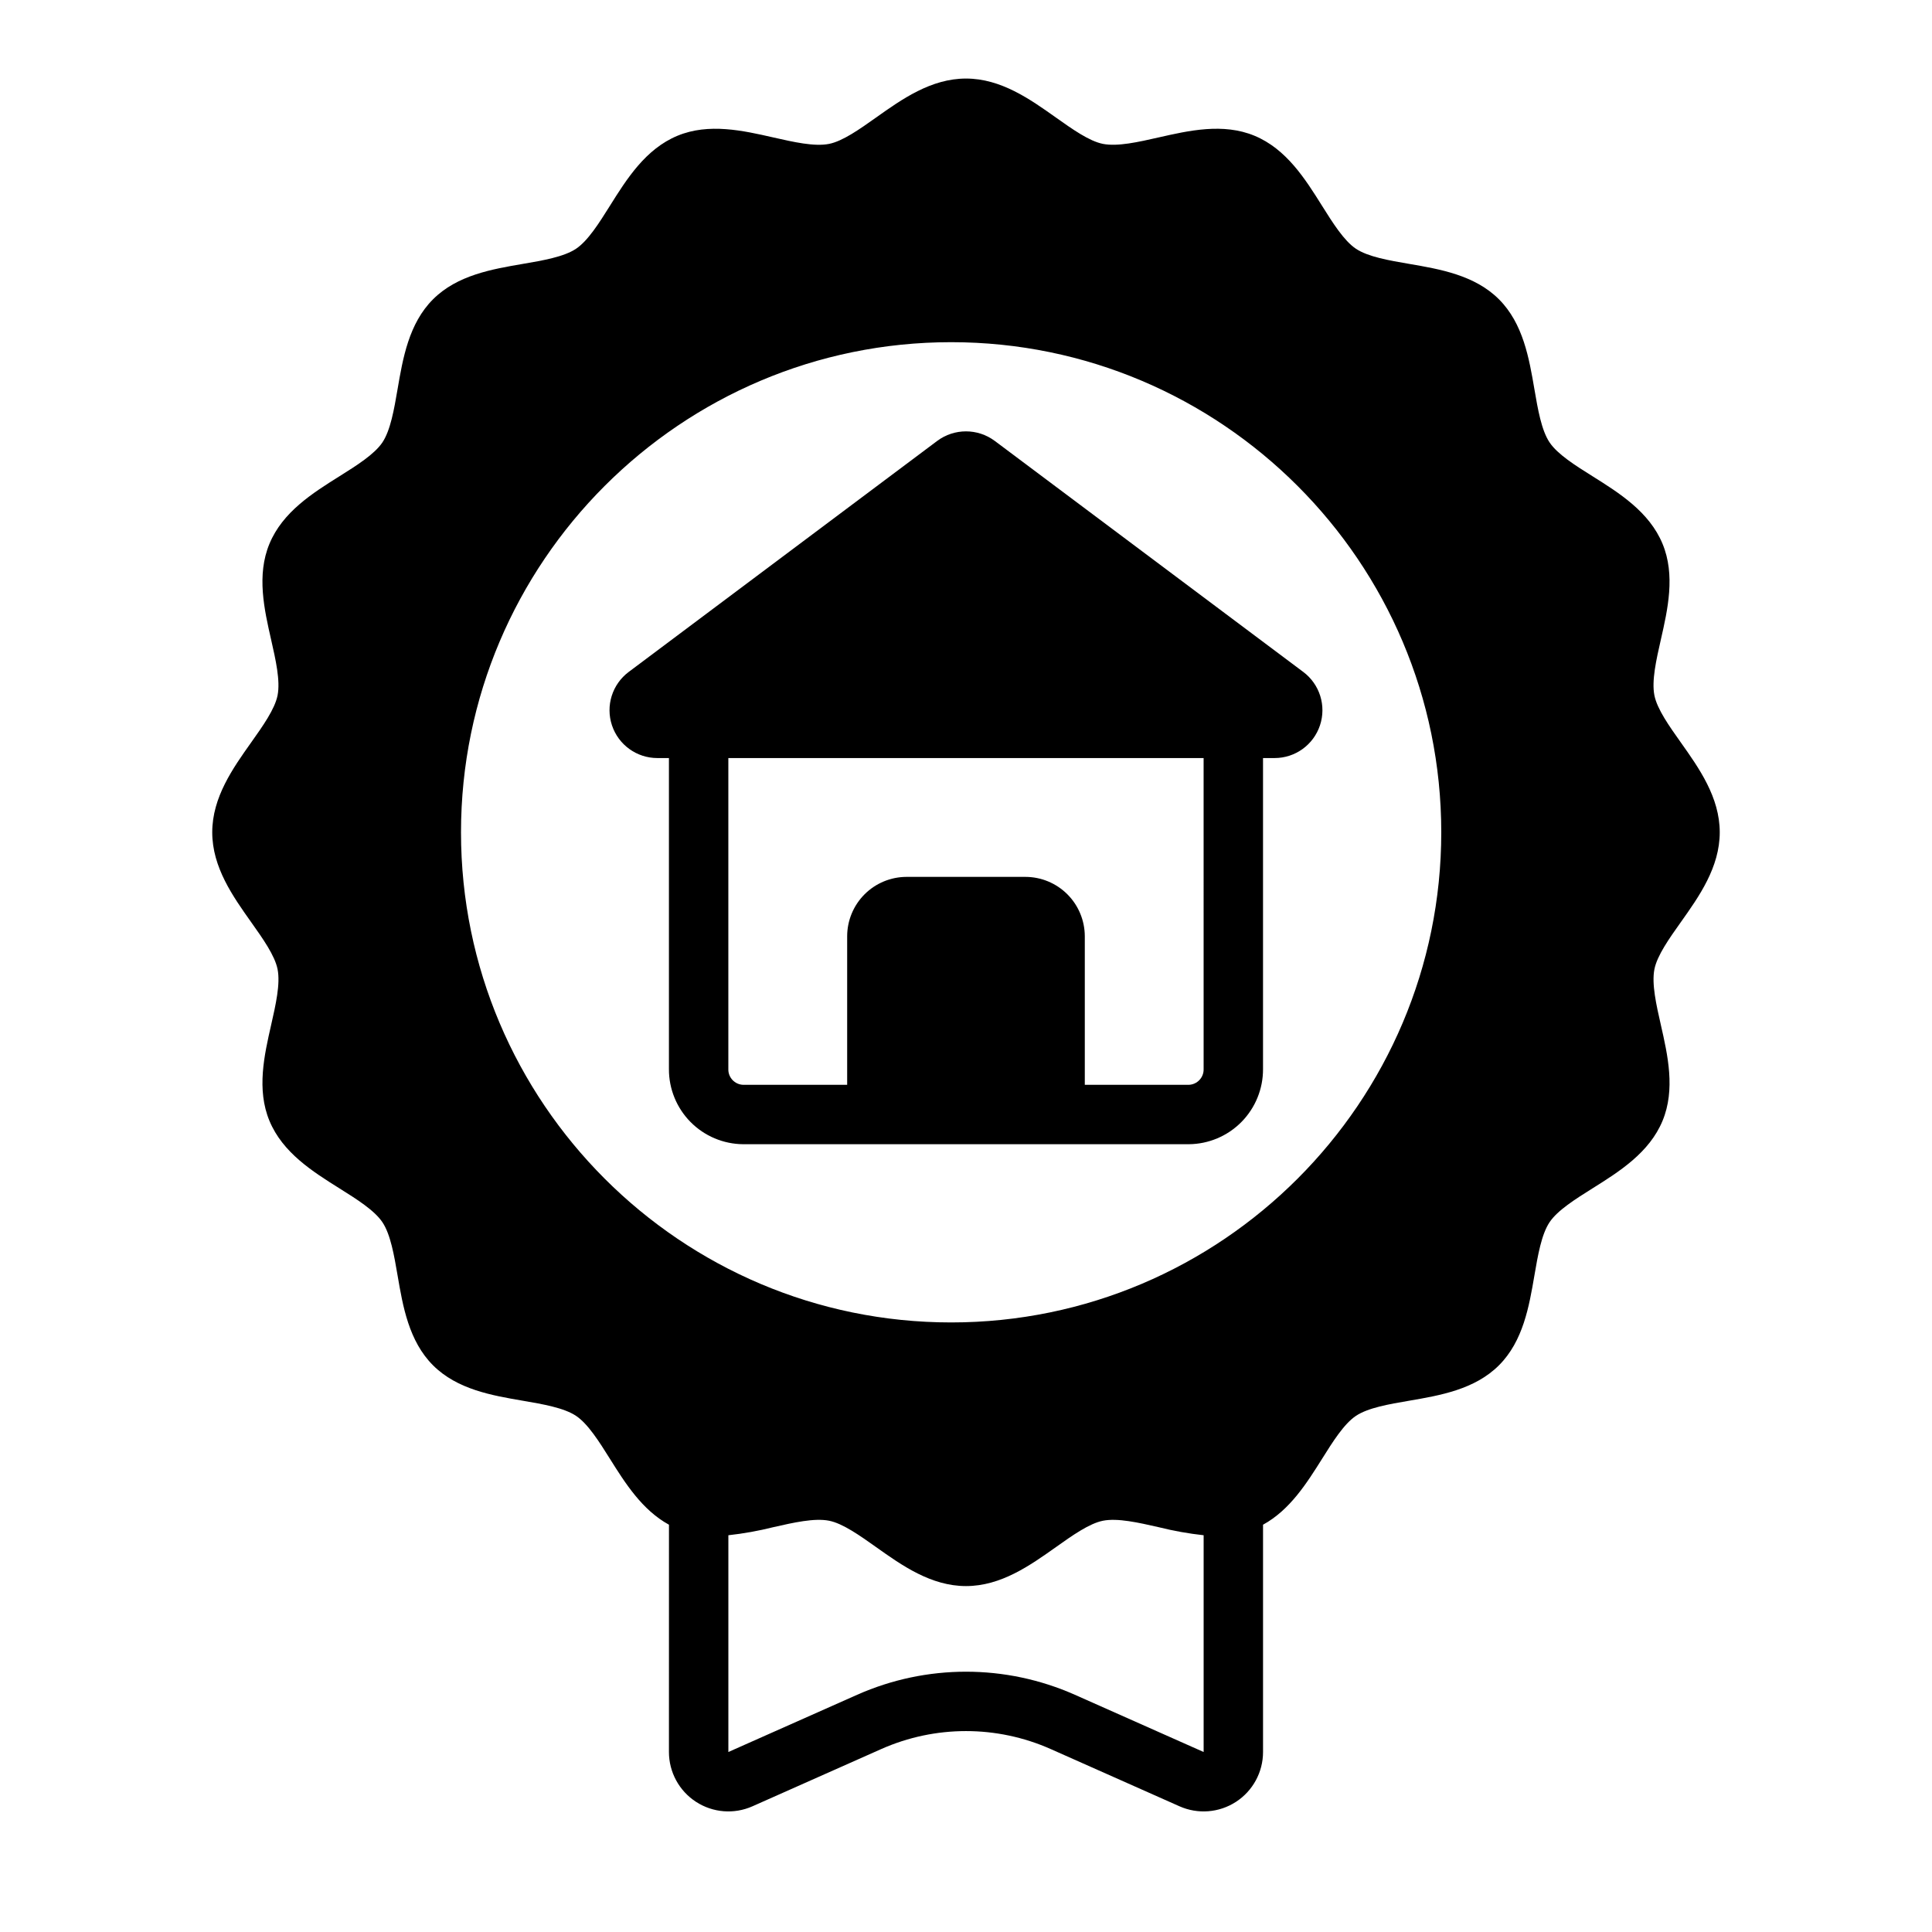
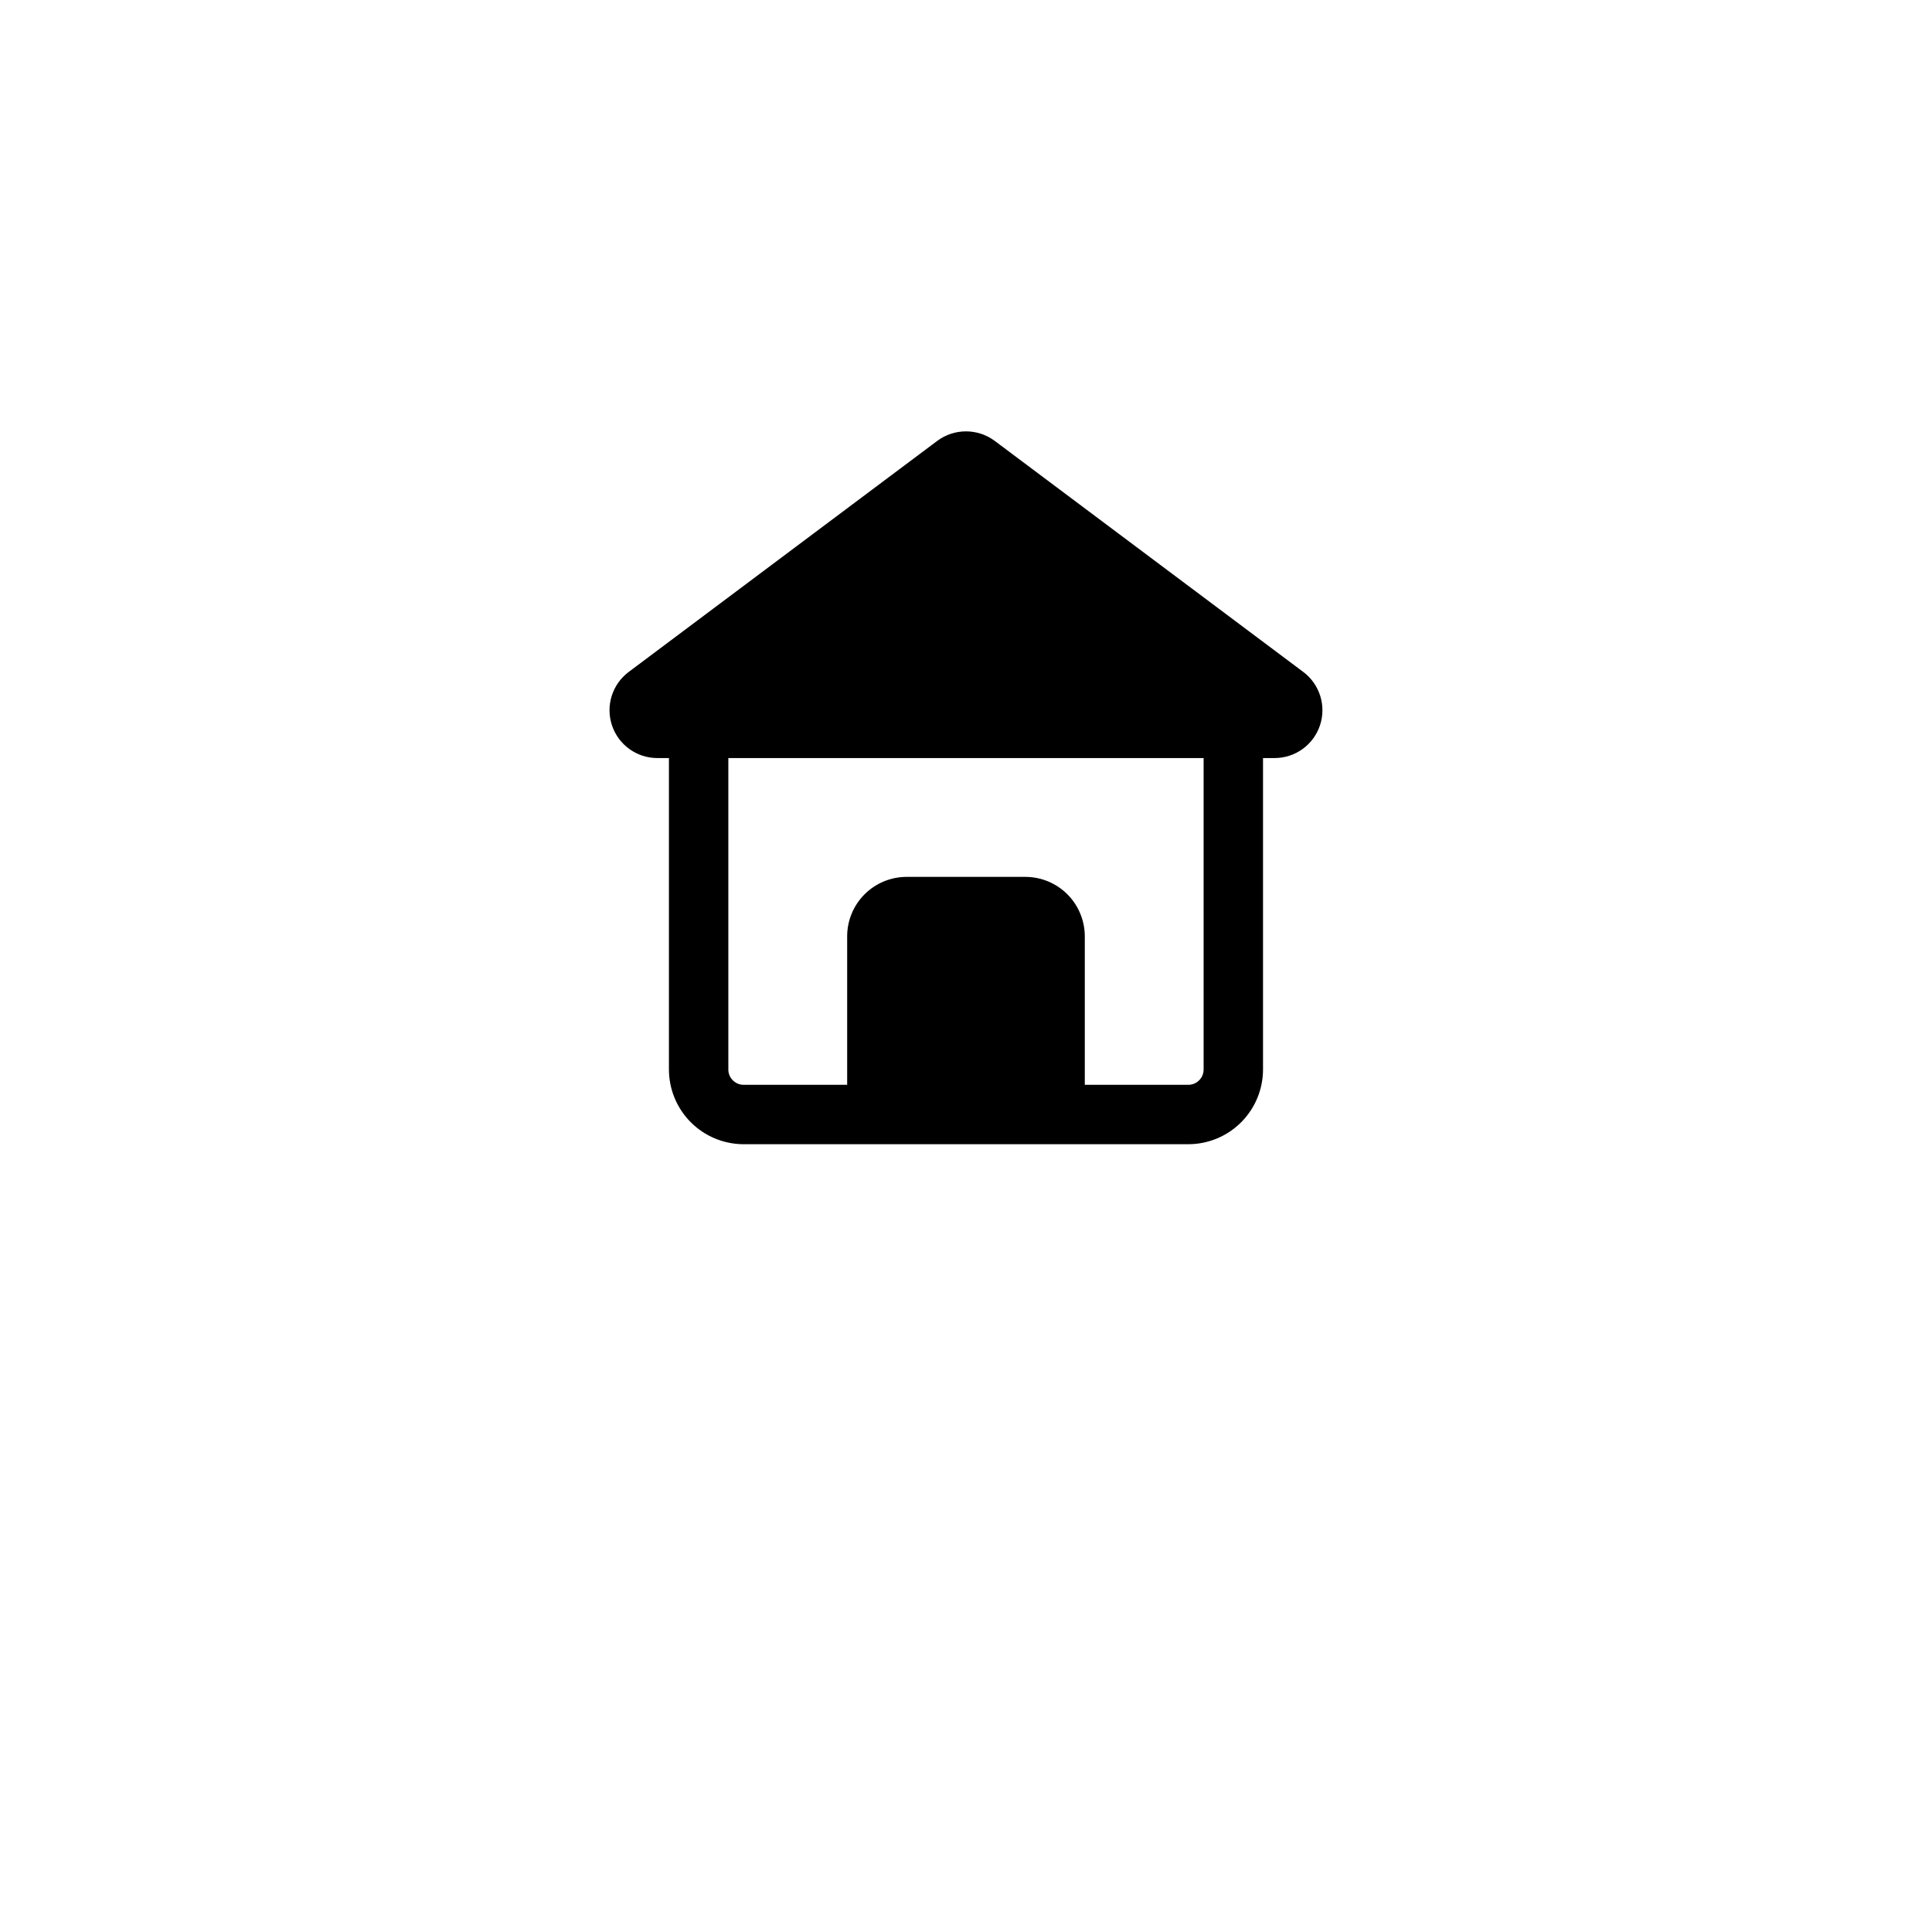
<svg xmlns="http://www.w3.org/2000/svg" fill="#000000" width="800px" height="800px" version="1.1" viewBox="144 144 512 512">
  <g>
    <path d="m392.39 260.83-81.781 61.242c-4.371 3.273-6.156 8.977-4.43 14.152 1.727 5.18 6.574 8.672 12.035 8.668h3.059v82.426c-0.023 5.246 2.035 10.289 5.723 14.023 3.691 3.734 8.711 5.852 13.957 5.887h118.08c5.246-0.035 10.266-2.152 13.957-5.887 3.688-3.734 5.746-8.777 5.723-14.023v-82.426h3.062c5.457 0.004 10.305-3.488 12.031-8.668 1.727-5.176-0.059-10.879-4.426-14.152l-81.781-61.242h-0.004c-4.516-3.352-10.691-3.352-15.207 0zm70.582 166.49c0.059 2.234-1.703 4.098-3.938 4.168h-27.551v-39.363c-0.008-4.172-1.668-8.176-4.617-11.125-2.953-2.953-6.953-4.613-11.129-4.617h-31.488c-4.172 0.004-8.176 1.664-11.129 4.617-2.949 2.949-4.609 6.953-4.613 11.125v39.359l-27.555 0.004c-2.234-0.07-3.996-1.934-3.934-4.168v-82.426h125.95z" />
-     <path d="m589.43 388.39c4.84-6.816 10.32-14.543 10.32-23.82 0-9.277-5.484-17-10.32-23.82-3.086-4.348-6.277-8.844-6.996-12.473-0.766-3.883 0.492-9.41 1.707-14.762 1.824-8.02 3.891-17.109 0.445-25.414-3.508-8.457-11.484-13.461-18.523-17.875-4.574-2.867-9.301-5.832-11.414-8.992-2.152-3.215-3.102-8.758-4.019-14.121-1.395-8.145-2.973-17.379-9.387-23.793-6.414-6.414-15.645-7.992-23.793-9.387-5.363-0.918-10.906-1.871-14.125-4.019-3.156-2.113-6.125-6.844-8.992-11.414-4.414-7.039-9.418-15.016-17.875-18.523-8.305-3.445-17.395-1.379-25.414 0.445-5.348 1.215-10.879 2.473-14.762 1.707-3.629-0.719-8.121-3.91-12.473-6.996-6.809-4.832-14.535-10.316-23.809-10.316-9.277 0-17 5.484-23.82 10.32-4.348 3.086-8.844 6.277-12.473 6.996-3.879 0.77-9.41-0.492-14.762-1.707-8.02-1.824-17.109-3.891-25.414-0.445-8.457 3.508-13.461 11.484-17.875 18.523-2.867 4.574-5.832 9.301-8.992 11.414-3.215 2.152-8.758 3.102-14.121 4.019-8.145 1.395-17.379 2.973-23.793 9.387s-7.992 15.645-9.387 23.793c-0.918 5.363-1.871 10.906-4.019 14.125-2.113 3.156-6.844 6.125-11.414 8.992-7.039 4.414-15.016 9.418-18.523 17.875-3.445 8.305-1.379 17.395 0.445 25.414 1.215 5.348 2.473 10.879 1.707 14.762-0.719 3.629-3.91 8.121-6.996 12.473-4.832 6.809-10.316 14.535-10.316 23.812 0 9.277 5.484 17 10.32 23.82 3.086 4.348 6.277 8.844 6.996 12.473 0.766 3.883-0.492 9.41-1.707 14.762-1.824 8.02-3.891 17.109-0.445 25.414 3.508 8.457 11.484 13.461 18.523 17.875 4.574 2.867 9.301 5.832 11.414 8.992 2.152 3.215 3.102 8.758 4.019 14.121 1.395 8.145 2.973 17.379 9.387 23.793 6.414 6.414 15.645 7.992 23.793 9.387 5.363 0.918 10.906 1.871 14.125 4.019 3.156 2.113 6.125 6.844 8.992 11.414 4.008 6.387 8.504 13.535 15.621 17.426l-0.008 60.23c0 5.332 2.699 10.301 7.168 13.203 4.469 2.906 10.105 3.352 14.973 1.184l34.145-15.176c14.285-6.336 30.582-6.336 44.867 0l34.145 15.176c4.871 2.168 10.508 1.723 14.977-1.18 4.473-2.906 7.168-7.875 7.168-13.207v-60.234c7.113-3.891 11.609-11.039 15.621-17.426 2.867-4.574 5.832-9.301 8.992-11.414 3.215-2.152 8.758-3.102 14.121-4.019 8.145-1.395 17.379-2.973 23.793-9.387 6.414-6.414 7.992-15.645 9.387-23.793 0.918-5.363 1.871-10.906 4.019-14.125 2.113-3.156 6.844-6.125 11.414-8.992 7.039-4.414 15.016-9.418 18.523-17.875 3.445-8.305 1.379-17.395-0.445-25.414-1.215-5.348-2.473-10.879-1.707-14.762 0.715-3.617 3.906-8.117 6.992-12.465zm-63.48-23.82c0 71.621-58.27 129.89-129.89 129.89-71.621 0-129.89-58.266-129.89-129.89 0-71.621 58.266-129.89 129.89-129.89s129.89 58.266 129.89 129.89zm-62.973 243.73-34.145-15.176h-0.004c-18.355-8.141-39.297-8.141-57.652 0l-34.152 15.176v-57.445c4.019-0.445 8.004-1.156 11.926-2.141 5.348-1.215 10.879-2.473 14.762-1.707 3.629 0.719 8.121 3.91 12.473 6.996 6.812 4.84 14.539 10.324 23.816 10.324s17-5.484 23.82-10.32c4.348-3.086 8.844-6.277 12.473-6.996 3.879-0.77 9.41 0.492 14.762 1.707h-0.008c3.926 0.98 7.91 1.695 11.93 2.137z" />
  </g>
</svg>